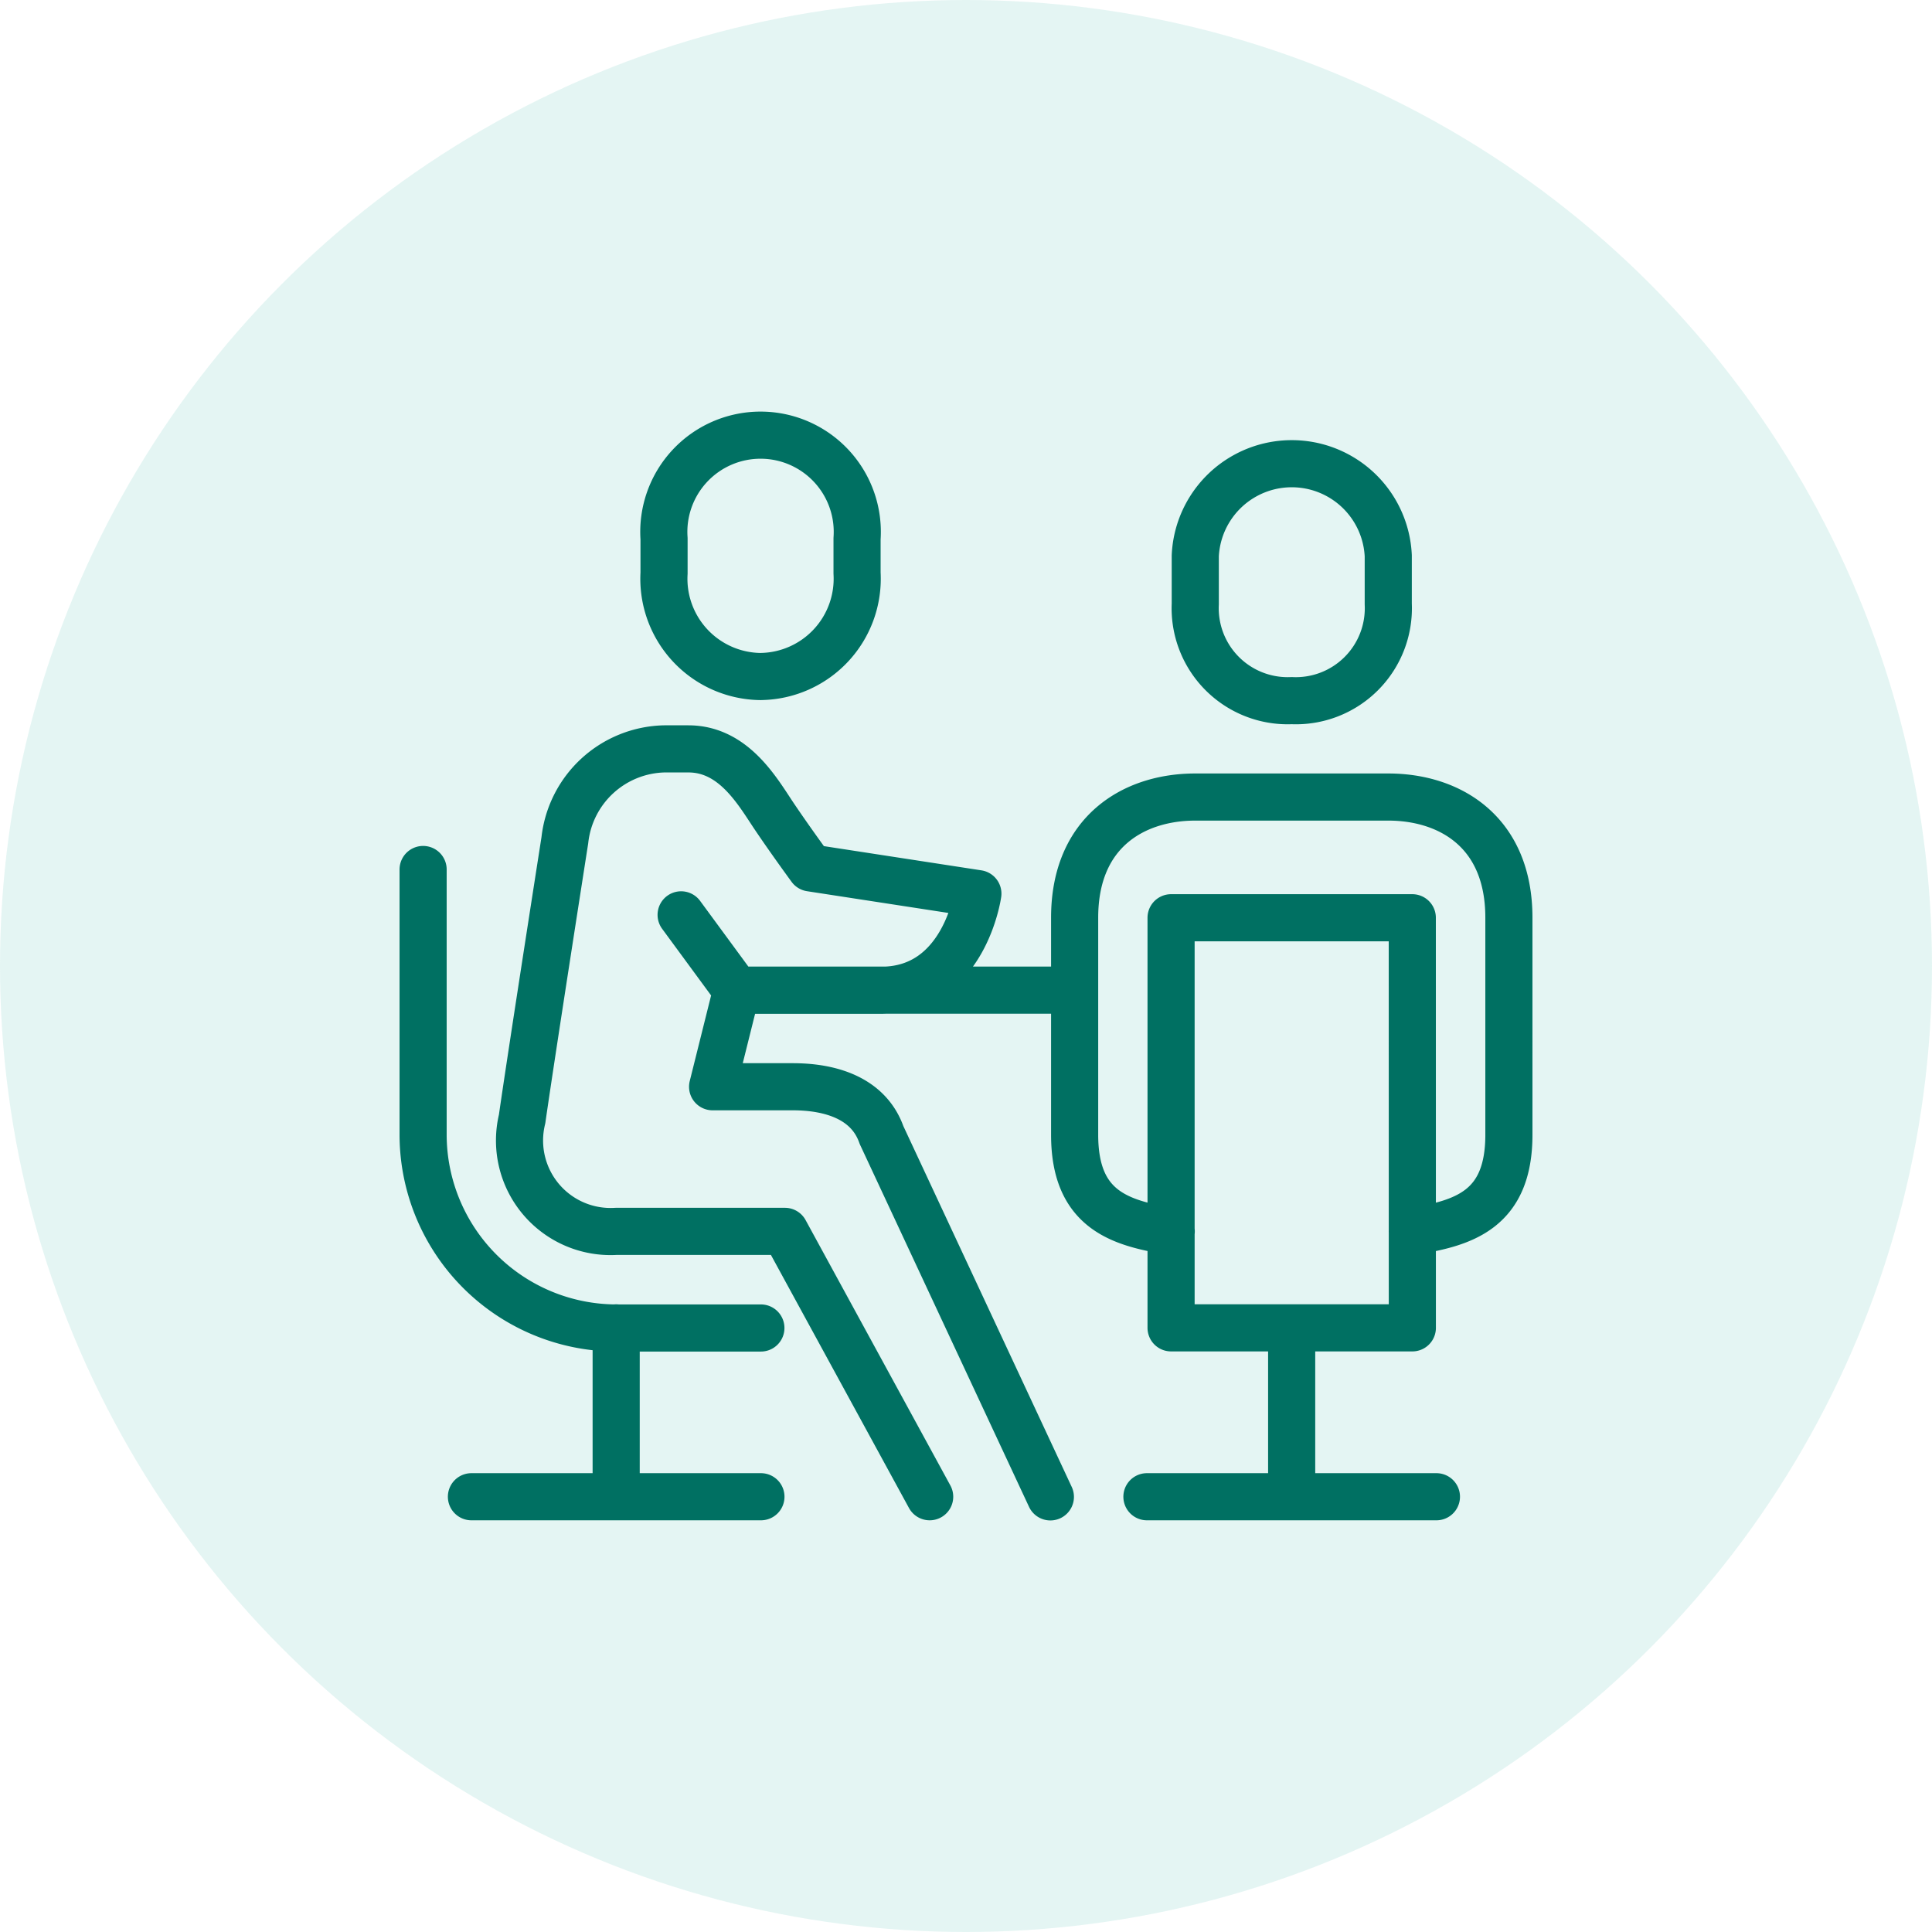
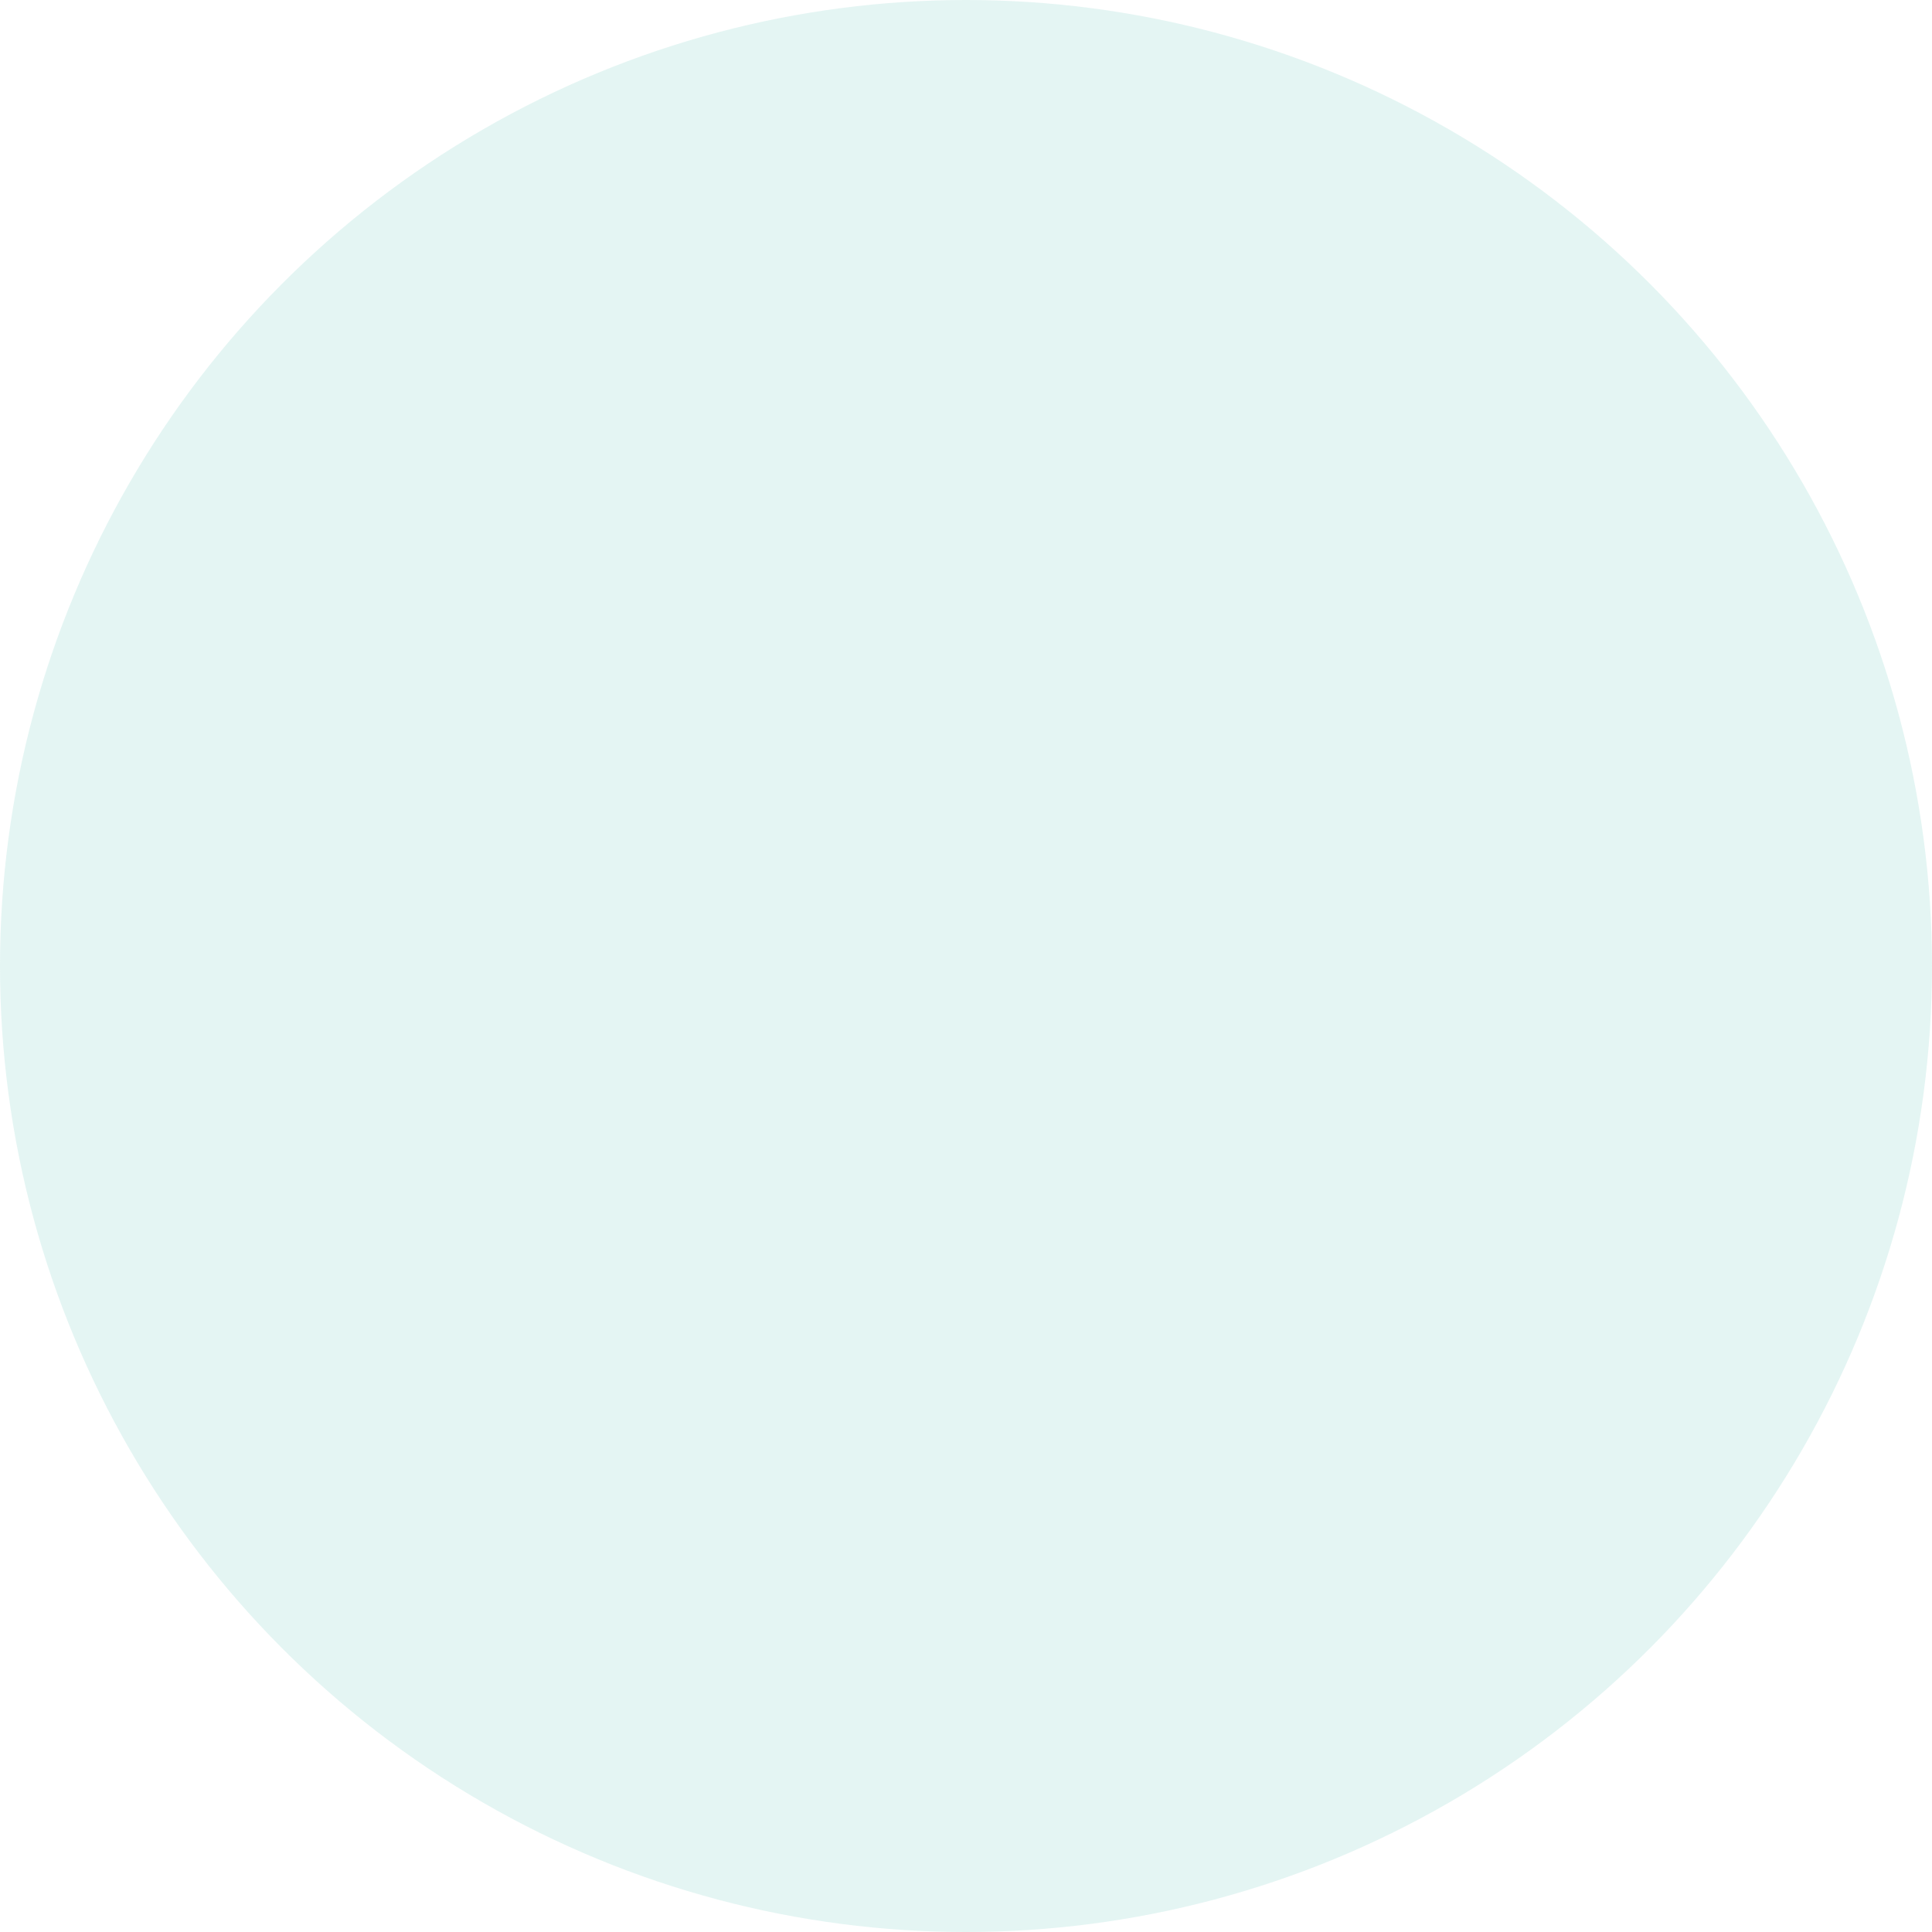
<svg xmlns="http://www.w3.org/2000/svg" width="82" height="82" viewBox="0 0 82 82">
  <g id="Group_60250" data-name="Group 60250" transform="translate(-1507 -1458)">
    <circle id="Ellipse_11171" data-name="Ellipse 11171" cx="41" cy="41" r="41" transform="translate(1507 1458)" fill="#4cc0ad" opacity="0.15" />
-     <path id="Path_128899" data-name="Path 128899" d="M574.005,480.678h12.287m-6.144-7.168v7.168m22.527,0h12.287m-6.144-7.168v7.168m0-33.789a3.926,3.926,0,0,0,4.1-4.1v-2.048a4.1,4.1,0,0,0-8.191,0v2.048A3.926,3.926,0,0,0,608.82,446.889Zm5.12,9.215H603.7V473.51h10.24Zm0,13.311c2.2-.348,4.1-.926,4.1-4.1V456.1c0-3.654-2.516-5.119-5.12-5.119h-8.191c-2.6,0-5.12,1.466-5.12,5.119v9.216c0,3.17,1.894,3.747,4.1,4.1m-18.432-10.239H599.6m-14.336,0-1.023,4.1h3.4c1.64,0,3.227.5,3.769,2.048l7.167,15.359m-12.287-7.168h-6.144a8.216,8.216,0,0,1-8.192-8.191V454.056m21.5,26.622-6.144-11.263h-7.168a3.863,3.863,0,0,1-3.986-4.77c.385-2.7,1.814-11.832,1.814-11.832a4.346,4.346,0,0,1,4.22-3.876h1.024c1.946,0,2.957,1.847,3.657,2.884s1.529,2.168,1.529,2.168l7.1,1.092s-.566,4.1-4.1,4.1h-6.144l-2.351-3.2m3.375-10.115a4.15,4.15,0,0,1-4.1-4.388v-1.464a4.106,4.106,0,1,1,8.192,0v1.464A4.15,4.15,0,0,1,586.293,445.865Z" transform="translate(953.004 1040.848)" fill="none" stroke="#007062" stroke-linecap="round" stroke-linejoin="round" stroke-width="2" />
  </g>
</svg>